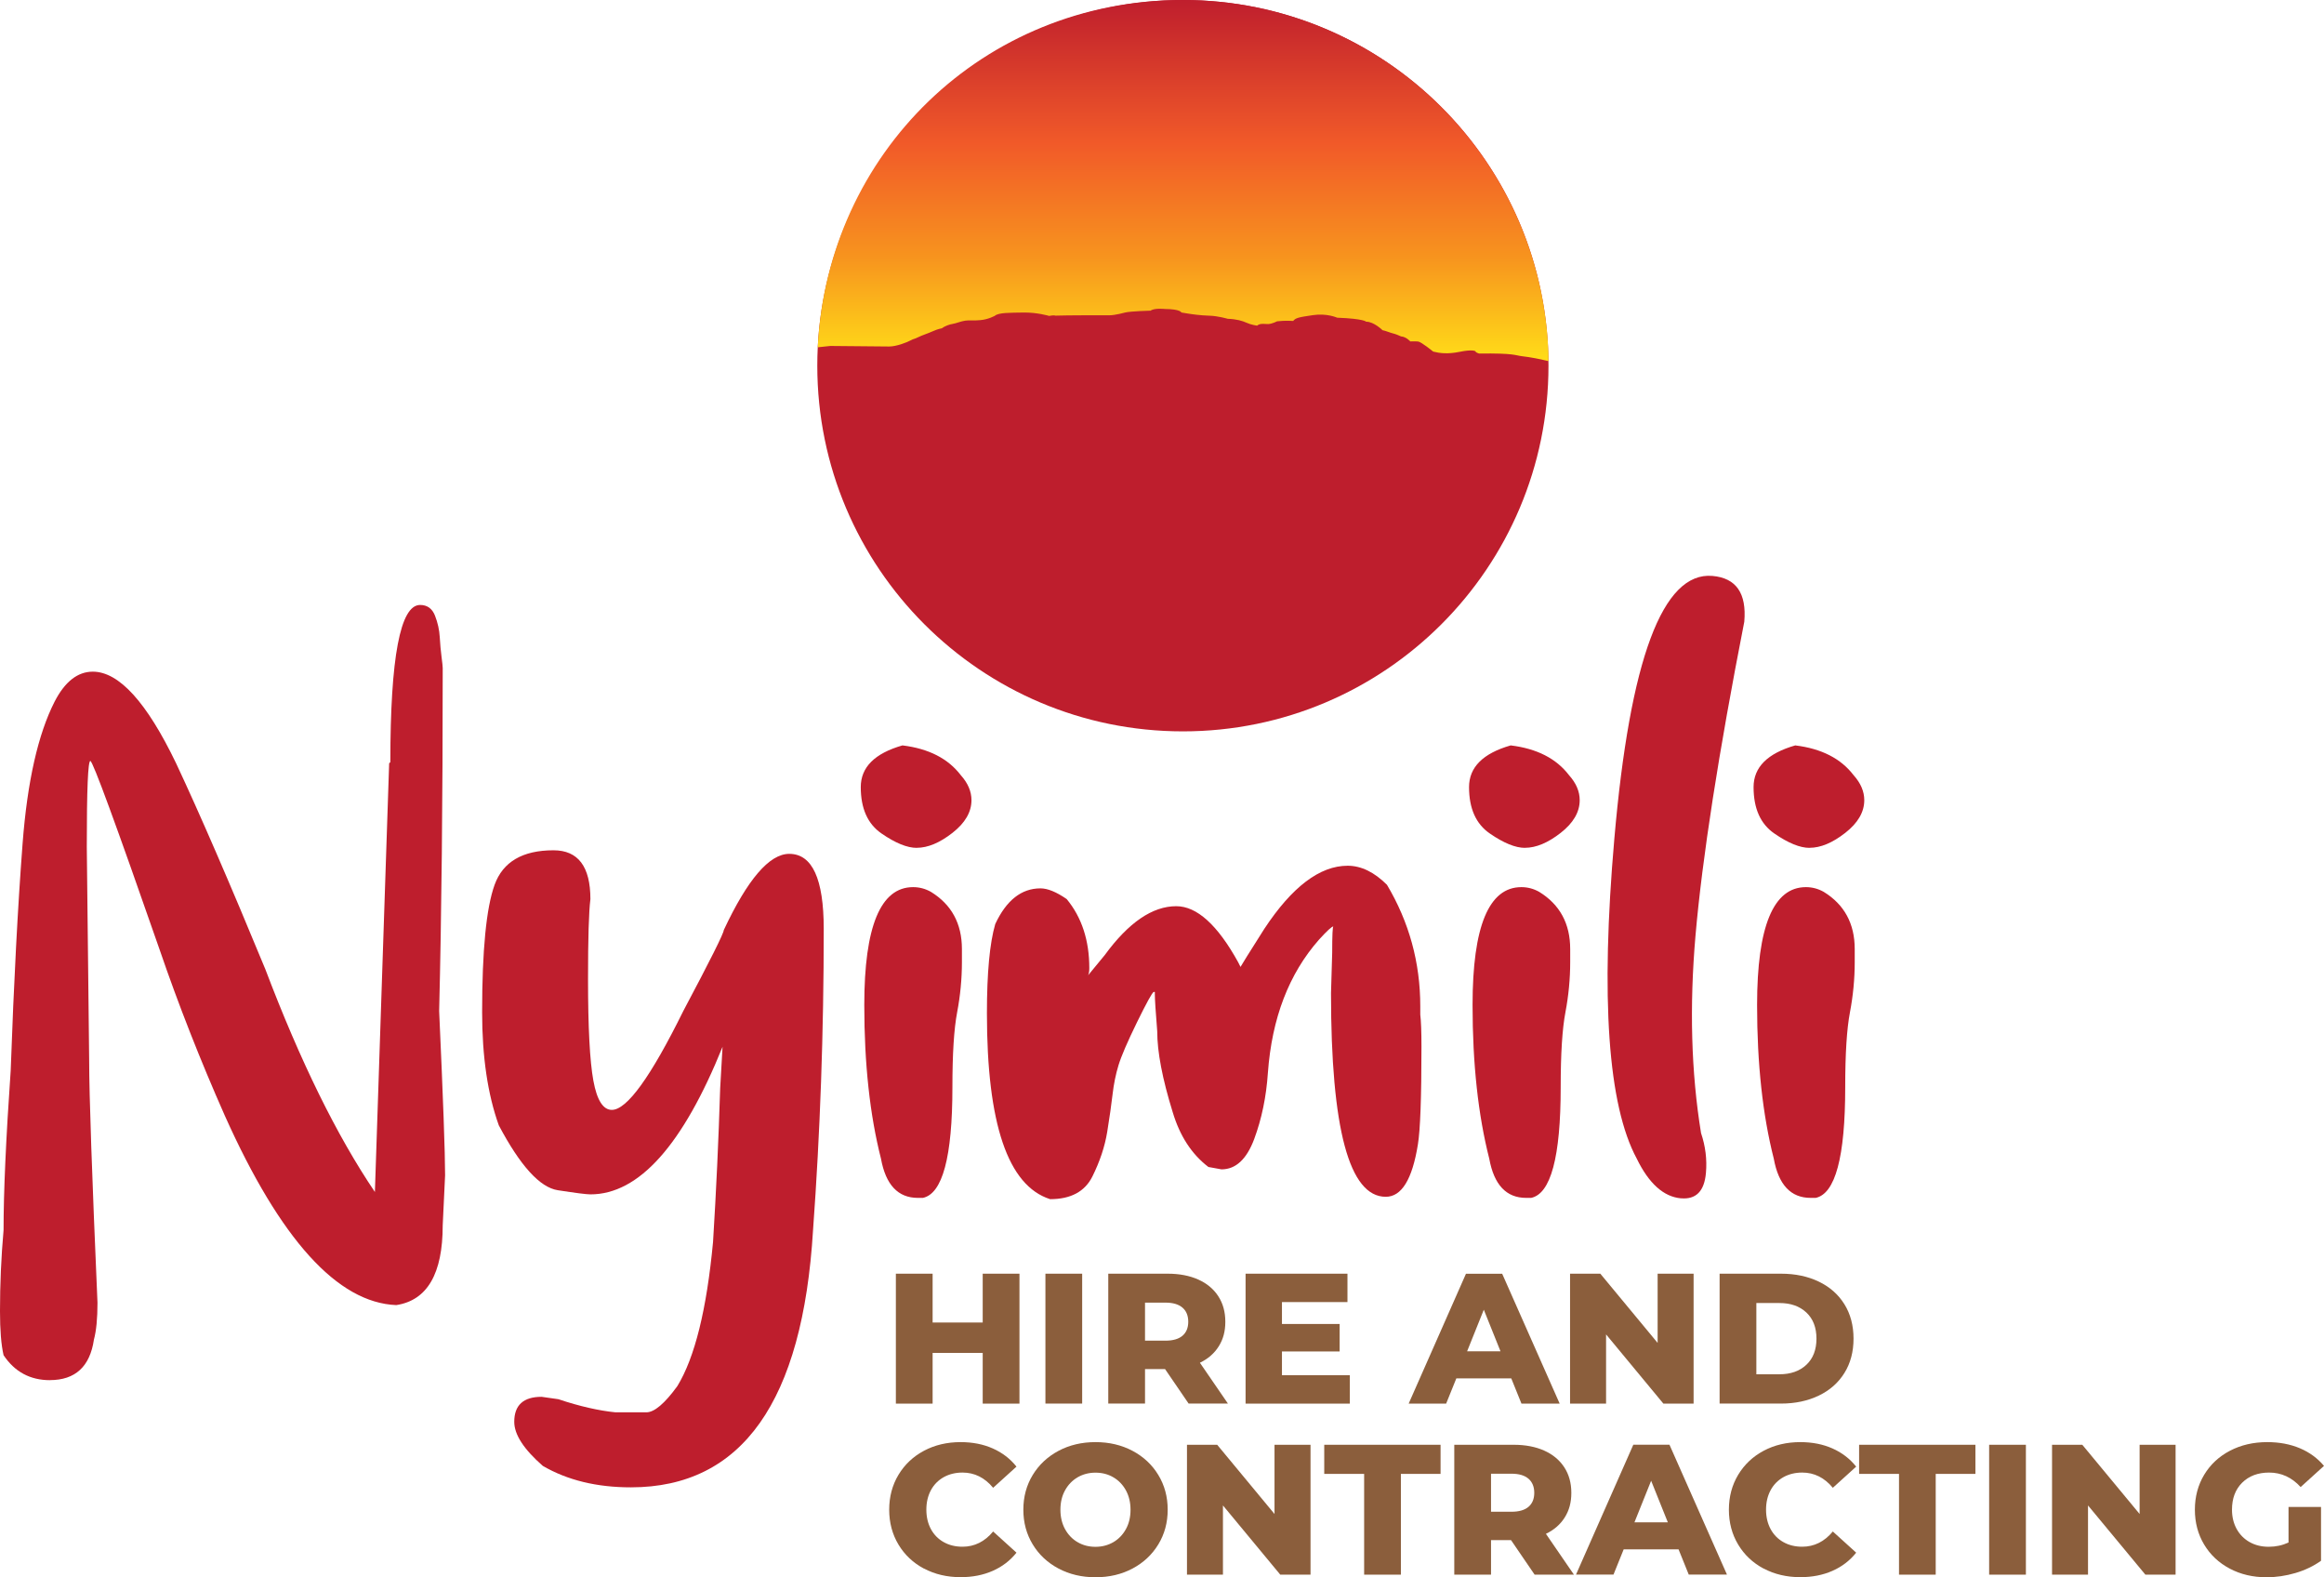
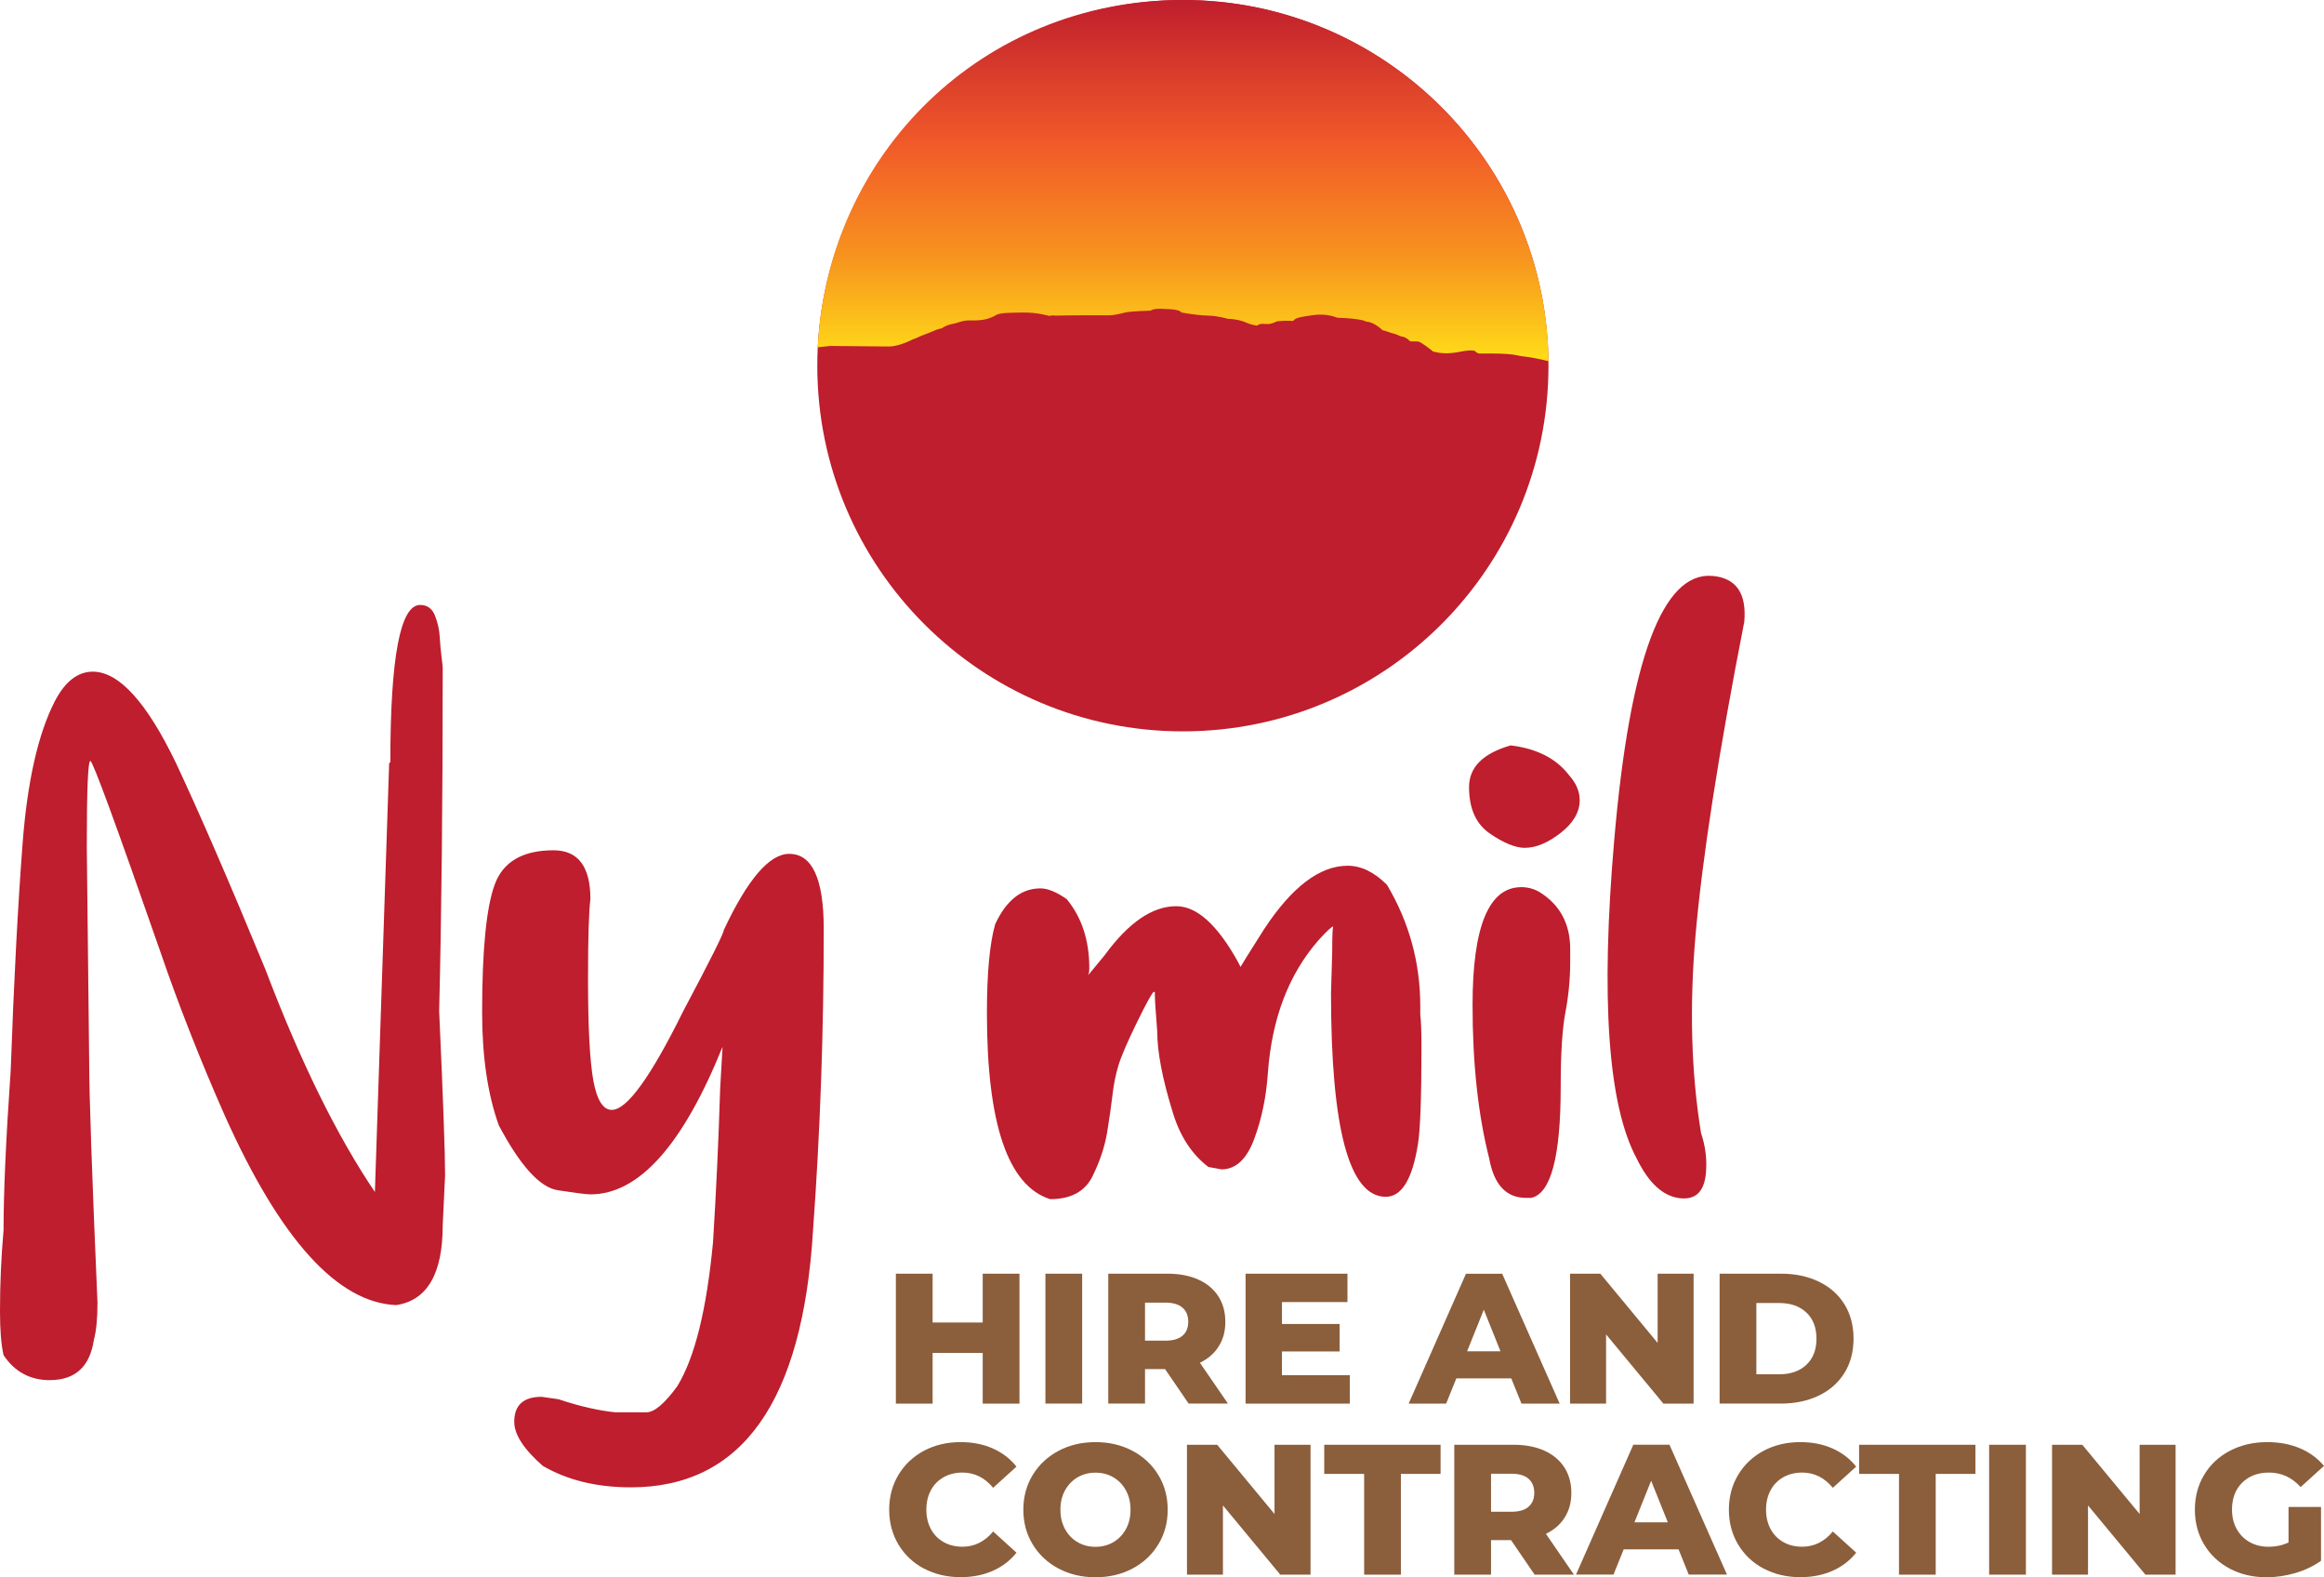
<svg xmlns="http://www.w3.org/2000/svg" id="Layer_2" viewBox="0 0 508.45 344.99">
  <defs>
    <style>.cls-1{fill:none;}.cls-2{fill:url(#linear-gradient);}.cls-3{clip-path:url(#clippath);}.cls-4{fill:#8b5e3c;}.cls-5{fill:#be1e2d;}</style>
    <clipPath id="clippath">
      <path class="cls-1" d="M178.91,75.96l2.75-.29s11.29,.12,12.88,.12c1.6,0,3.96-.93,4.69-1.34,.73-.41,.72-.22,1.6-.67,.88-.45,2.14-.82,3.28-1.34,1.15-.52,1.94-.63,1.94-.63,.65-.49,1.68-.86,2.4-.97,.72-.11,1.72-.55,2.71-.7,.47-.07,.85-.06,1.31-.05,.5,.01,1.1,.02,2.04-.07,1.79-.17,3.16-.96,3.16-.96,.84-.71,3.35-.65,6.28-.7,2.93-.05,5.58,.74,5.58,.74,1.07-.22,1.37-.06,1.37-.06,2.32-.09,10.61-.09,11.82-.08,1.22,.01,3.47-.61,3.47-.61,1.26-.29,5.55-.4,5.55-.4,.8-.62,3.06-.37,3.06-.37,3.5,.03,3.66,.77,3.66,.77l1.14,.19c1.14,.19,3.07,.46,4.98,.51,1.9,.05,4.02,.68,4.02,.68,1.9,.06,3.23,.45,4.14,.87,.91,.43,2.28,.63,2.28,.63,.55-.45,1.2-.41,1.82-.37,.22,.01,.43,.02,.64,.02,.8-.03,1.94-.6,1.94-.6,1.77-.21,3.51-.08,3.51-.08,.52-.68,1.26-.82,4.32-1.27,3.05-.46,5.3,.56,5.3,.56,5.87,.22,6.35,.88,6.35,.88,1.65-.04,3.58,1.86,3.58,1.86,.51,.06,1.76,.59,2.33,.71,.57,.12,1.7,.64,1.7,.64,1.14,.07,2.04,1.1,2.04,1.1,0,0,1.03-.05,1.71,.02,.68,.06,3.29,2.2,3.29,2.2,1.37,.35,3.13,.6,5.82,.05,2.69-.55,3.48-.2,3.48-.03,0,.17,.74,.41,.74,.41,7.92-.1,7.81,.41,9.51,.6,1.71,.19,3.81,.61,5.24,.96,.13,.03,.28,.06,.46,.1C338.23,35.27,302.63,0,258.79,0s-77.79,33.66-79.88,75.96" />
    </clipPath>
    <linearGradient id="linear-gradient" x1="-181.92" y1="481.32" x2="-180.8" y2="481.32" gradientTransform="translate(34245.46 -12766.56) rotate(-90) scale(70.61 -70.61)" gradientUnits="userSpaceOnUse">
      <stop offset="0" stop-color="#ffdd18" />
      <stop offset=".29" stop-color="#f7931e" />
      <stop offset=".6" stop-color="#f15a29" />
      <stop offset="1" stop-color="#bf1e2d" />
    </linearGradient>
  </defs>
  <g id="Layer_1-2">
    <g>
      <g>
        <path class="cls-5" d="M338.78,79.99c0,44.17-35.81,79.98-79.98,79.98s-79.99-35.81-79.99-79.98S214.62,0,258.8,0s79.98,35.81,79.98,79.98" />
        <path class="cls-5" d="M10.94,301.88c-4.34,0-7.73-1.82-10.16-5.47-.52-2.26-.78-5.47-.78-9.64,0-5.9,.26-11.81,.78-17.71,0-8.33,.52-19.97,1.56-34.9,.69-19.44,1.56-35.98,2.6-49.62,1.04-13.63,3.39-24,7.03-31.12,2.25-4.34,5.03-6.51,8.33-6.51,5.73,0,11.81,6.69,18.23,20.05,5.21,11.11,11.72,26.14,19.53,45.06,7.64,20.14,15.63,36.38,23.96,48.7l3.12-93.76,.26-.26c0-22.92,2.17-34.38,6.51-34.38,1.56,0,2.65,.78,3.26,2.34,.61,1.56,.95,3.13,1.04,4.69,.09,1.56,.22,2.99,.39,4.3,.17,1.3,.26,2.13,.26,2.47,0,29.17-.26,54.17-.78,75.01,.87,19.1,1.3,31.08,1.3,35.94l-.52,10.94c0,10.59-3.38,16.41-10.16,17.45-12.85-.52-25.35-14.32-37.5-41.41-5.38-12.15-10.16-24.31-14.32-36.46-9.55-27.43-14.59-41.15-15.11-41.15s-.78,6.25-.78,18.75l.52,46.88c0,7.29,.61,24.92,1.82,52.87,0,3.47-.26,6.16-.78,8.07-.87,5.9-4.08,8.86-9.64,8.86" />
        <path class="cls-5" d="M158.09,228.94c-8.69,21.53-18.32,32.3-28.91,32.3-.87,0-3.25-.3-7.16-.91-3.91-.61-8.2-5.34-12.89-14.19-2.43-6.77-3.65-15.02-3.65-24.74,0-13.54,.91-22.83,2.73-27.87,1.82-5.03,6.12-7.55,12.89-7.55,5.38,0,8.07,3.56,8.07,10.68-.35,2.78-.52,8.59-.52,17.45,0,10.59,.39,18.02,1.17,22.27,.78,4.26,2.13,6.38,4.04,6.38,3.3,0,8.51-7.2,15.63-21.62,5.9-11.11,8.86-17.02,8.86-17.71,5.21-11.11,9.98-16.67,14.32-16.67,5.04,0,7.55,5.47,7.55,16.41,0,22.57-.78,44.54-2.34,65.89-2.26,37.51-15.54,56.26-39.85,56.26-7.47,0-13.89-1.56-19.27-4.69-4.17-3.65-6.25-6.86-6.25-9.64,0-3.65,2-5.47,5.99-5.47l3.65,.52c4.69,1.56,8.86,2.51,12.5,2.87h6.77c1.73,0,3.99-1.91,6.77-5.73,3.82-6.25,6.42-16.76,7.81-31.52,.69-11.11,1.21-22.31,1.56-33.6l.52-9.12Z" />
-         <path class="cls-5" d="M201.85,262.01h-1.04c-4.34,0-7.03-2.86-8.07-8.59-2.43-9.55-3.65-20.75-3.65-33.6,0-17.19,3.56-25.78,10.68-25.78,1.39,0,2.69,.35,3.91,1.04,4.51,2.78,6.77,6.95,6.77,12.5v2.87c0,3.65-.35,7.29-1.04,10.94-.7,3.65-1.04,9.12-1.04,16.41,0,15.28-2.17,23.35-6.51,24.22m-1.3-76.57c-2.08,0-4.65-1.04-7.68-3.13-3.04-2.08-4.56-5.47-4.56-10.16,0-4.34,3.04-7.38,9.12-9.12,5.73,.7,9.98,2.87,12.76,6.51,1.56,1.74,2.34,3.56,2.34,5.47,0,2.6-1.39,4.99-4.17,7.16-2.78,2.17-5.38,3.26-7.81,3.26" />
        <path class="cls-5" d="M229.72,262.28c-9.21-2.95-13.8-16.49-13.8-40.63,0-8.86,.61-15.37,1.82-19.53,2.43-5.21,5.73-7.81,9.9-7.81,1.56,0,3.47,.78,5.73,2.34,3.3,4,4.95,9.03,4.95,15.11,0,.7-.09,1.22-.26,1.56l3.65-4.43c5.21-7.12,10.42-10.68,15.63-10.68,4.51,0,9.03,4.08,13.54,12.24l.52,1.04c.17-.35,1.91-3.12,5.21-8.33,6.07-9.2,12.15-13.8,18.23-13.8,2.95,0,5.82,1.39,8.6,4.17,4.86,8.16,7.29,17.02,7.29,26.57v1.82c.17,1.39,.26,3.74,.26,7.03,0,11.11-.26,18.23-.78,21.36-1.22,7.64-3.56,11.46-7.03,11.46-7.99,0-11.98-14.85-11.98-44.54l.26-8.86c0-3.82,.09-5.73,.26-5.73-.35,0-1.39,.96-3.13,2.87-6.6,7.47-10.33,17.19-11.2,29.17-.35,5.21-1.35,10.03-2.99,14.45-1.65,4.43-4.04,6.64-7.16,6.64l-2.86-.52c-3.65-2.78-6.25-6.77-7.81-11.98-2.26-7.29-3.39-13.19-3.39-17.71-.35-4.34-.52-7.03-.52-8.07v-.52h-.26c-.35,.18-1.56,2.39-3.65,6.64-2.08,4.26-3.43,7.38-4.04,9.38-.61,2-1.04,4.13-1.3,6.38-.26,2.26-.65,4.99-1.17,8.2-.52,3.21-1.61,6.47-3.25,9.77-1.65,3.3-4.73,4.95-9.25,4.95" />
        <path class="cls-5" d="M334.93,262.01h-1.04c-4.34,0-7.03-2.86-8.07-8.59-2.43-9.55-3.65-20.75-3.65-33.6,0-17.19,3.56-25.78,10.68-25.78,1.39,0,2.69,.35,3.91,1.04,4.51,2.78,6.77,6.95,6.77,12.5v2.87c0,3.65-.35,7.29-1.04,10.94-.7,3.65-1.04,9.12-1.04,16.41,0,15.28-2.17,23.35-6.51,24.22m-1.3-76.57c-2.08,0-4.65-1.04-7.68-3.13-3.04-2.08-4.56-5.47-4.56-10.16,0-4.34,3.04-7.38,9.11-9.12,5.73,.7,9.98,2.87,12.76,6.51,1.56,1.74,2.34,3.56,2.34,5.47,0,2.6-1.39,4.99-4.17,7.16-2.78,2.17-5.38,3.26-7.81,3.26" />
        <path class="cls-5" d="M367.79,262.11c-3.81-.33-7.04-3.23-9.7-8.69-6.3-11.7-7.94-35.02-4.9-69.97,3.41-39.27,10.57-58.43,21.46-57.48,5.19,.45,7.51,3.79,6.97,10.02-5.64,28.79-9.19,51.66-10.67,68.61-1.35,15.57-.95,29.98,1.21,43.24,.97,2.87,1.33,5.78,1.07,8.72-.35,3.98-2.16,5.83-5.45,5.54" />
-         <path class="cls-5" d="M397.18,262.01h-1.04c-4.34,0-7.03-2.86-8.07-8.59-2.43-9.55-3.65-20.75-3.65-33.6,0-17.19,3.56-25.78,10.68-25.78,1.39,0,2.69,.35,3.91,1.04,4.51,2.78,6.77,6.95,6.77,12.5v2.87c0,3.65-.35,7.29-1.04,10.94-.7,3.65-1.04,9.12-1.04,16.41,0,15.28-2.17,23.35-6.51,24.22m-1.3-76.57c-2.08,0-4.65-1.04-7.68-3.13-3.04-2.08-4.56-5.47-4.56-10.16,0-4.34,3.04-7.38,9.12-9.12,5.73,.7,9.98,2.87,12.76,6.51,1.56,1.74,2.34,3.56,2.34,5.47,0,2.6-1.39,4.99-4.17,7.16-2.78,2.17-5.38,3.26-7.81,3.26" />
      </g>
      <polygon class="cls-4" points="223.04 278.59 223.04 307.01 215 307.01 215 295.92 204.04 295.92 204.04 307.01 196 307.01 196 278.59 204.04 278.59 204.04 289.27 215 289.27 215 278.59 223.04 278.59" />
      <rect class="cls-4" x="228.72" y="278.59" width="8.04" height="28.41" />
      <path class="cls-4" d="M258.71,286.02c-.84-.73-2.08-1.1-3.73-1.1h-4.47v8.32h4.47c1.65,0,2.89-.36,3.73-1.08,.84-.72,1.26-1.74,1.26-3.06s-.42-2.36-1.26-3.08m-3.82,13.43h-4.38v7.55h-8.04v-28.41h12.99c2.57,0,4.8,.43,6.7,1.28,1.89,.85,3.36,2.07,4.38,3.65,1.03,1.58,1.54,3.44,1.54,5.58s-.48,3.85-1.44,5.38c-.96,1.53-2.33,2.73-4.12,3.59l6.13,8.93h-8.6l-5.16-7.55Z" />
      <polygon class="cls-4" points="295.32 300.8 295.32 307.01 272.51 307.01 272.51 278.59 294.8 278.59 294.8 284.8 280.47 284.8 280.47 289.59 293.09 289.59 293.09 295.6 280.47 295.6 280.47 300.8 295.32 300.8" />
      <path class="cls-4" d="M328.28,295.56l-3.65-9.09-3.65,9.09h7.31Zm2.35,5.93h-12.01l-2.23,5.52h-8.2l12.54-28.41h7.92l12.58,28.41h-8.36l-2.23-5.52Z" />
      <polygon class="cls-4" points="370.53 278.59 370.53 307.01 363.92 307.01 351.38 291.87 351.38 307.01 343.5 307.01 343.5 278.59 350.12 278.59 362.66 293.73 362.66 278.59 370.53 278.59" />
      <g>
        <path class="cls-4" d="M389.33,300.59c2.43,0,4.39-.69,5.87-2.07,1.47-1.38,2.21-3.29,2.21-5.72s-.74-4.34-2.21-5.72c-1.48-1.38-3.43-2.07-5.87-2.07h-5.07v15.59h5.07Zm-13.11-22h13.43c3.11,0,5.87,.58,8.28,1.74,2.41,1.16,4.28,2.82,5.6,4.95s1.99,4.64,1.99,7.51-.66,5.37-1.99,7.51c-1.33,2.14-3.19,3.79-5.6,4.95-2.41,1.16-5.17,1.75-8.28,1.75h-13.43v-28.41Z" />
        <path class="cls-4" d="M202.15,343.1c-2.37-1.26-4.23-3.01-5.58-5.26-1.35-2.25-2.03-4.79-2.03-7.63s.68-5.38,2.03-7.63c1.35-2.24,3.21-4,5.58-5.26,2.37-1.26,5.04-1.89,8.02-1.89,2.6,0,4.94,.46,7.02,1.38,2.08,.92,3.82,2.25,5.2,3.98l-5.11,4.63c-1.84-2.22-4.07-3.33-6.7-3.33-1.54,0-2.92,.34-4.12,1.01-1.2,.68-2.14,1.63-2.8,2.86-.66,1.23-.99,2.65-.99,4.24s.33,3.01,.99,4.24c.66,1.23,1.6,2.19,2.8,2.86,1.2,.68,2.58,1.01,4.12,1.01,2.62,0,4.86-1.11,6.7-3.33l5.11,4.63c-1.38,1.73-3.11,3.06-5.2,3.98-2.08,.92-4.42,1.38-7.02,1.38-2.98,0-5.65-.63-8.02-1.89" />
        <path class="cls-4" d="M243.57,337.32c1.16-.68,2.08-1.63,2.76-2.86s1.01-2.65,1.01-4.24-.34-3.01-1.01-4.24c-.68-1.23-1.6-2.19-2.76-2.86-1.16-.68-2.46-1.01-3.9-1.01s-2.73,.34-3.9,1.01c-1.16,.68-2.08,1.63-2.76,2.86-.68,1.23-1.01,2.65-1.01,4.24s.34,3.01,1.01,4.24c.68,1.23,1.6,2.19,2.76,2.86,1.16,.68,2.46,1.01,3.9,1.01s2.73-.34,3.9-1.01m-11.99,5.76c-2.39-1.27-4.28-3.03-5.64-5.28-1.37-2.25-2.05-4.78-2.05-7.59s.68-5.34,2.05-7.59c1.37-2.25,3.25-4,5.64-5.28,2.39-1.27,5.09-1.91,8.1-1.91s5.7,.64,8.1,1.91c2.39,1.27,4.28,3.03,5.64,5.28,1.37,2.25,2.05,4.78,2.05,7.59s-.68,5.34-2.05,7.59c-1.37,2.25-3.25,4.01-5.64,5.28-2.39,1.27-5.09,1.91-8.1,1.91s-5.7-.64-8.1-1.91" />
      </g>
      <polygon class="cls-4" points="278.84 316.01 278.84 331.15 266.3 316.01 259.69 316.01 259.69 344.42 267.56 344.42 267.56 329.28 280.1 344.42 286.72 344.42 286.72 316.01 278.84 316.01" />
      <polygon class="cls-4" points="289.72 316.01 289.72 322.38 298.45 322.38 298.45 344.42 306.49 344.42 306.49 322.38 315.17 322.38 315.17 316.01 289.72 316.01" />
      <path class="cls-4" d="M334.41,323.44c-.84-.73-2.08-1.1-3.73-1.1h-4.47v8.32h4.47c1.65,0,2.89-.36,3.73-1.08,.84-.72,1.26-1.74,1.26-3.06s-.42-2.35-1.26-3.08m-3.82,13.43h-4.38v7.55h-8.04v-28.41h12.99c2.57,0,4.8,.43,6.7,1.28,1.89,.85,3.35,2.07,4.38,3.65,1.03,1.58,1.54,3.44,1.54,5.58s-.48,3.85-1.44,5.38c-.96,1.53-2.33,2.73-4.12,3.59l6.13,8.93h-8.6l-5.16-7.55Z" />
      <path class="cls-4" d="M361.24,323.88l3.65,9.09h-7.3l3.65-9.09Zm-3.9-7.88l-12.54,28.41h8.2l2.23-5.52h12.01l2.23,5.52h8.36l-12.58-28.41h-7.92Z" />
      <path class="cls-4" d="M385.86,343.1c-2.37-1.26-4.23-3.01-5.58-5.26-1.35-2.25-2.03-4.79-2.03-7.63s.68-5.38,2.03-7.63c1.35-2.24,3.21-4,5.58-5.26,2.37-1.26,5.04-1.89,8.02-1.89,2.6,0,4.94,.46,7.02,1.38,2.08,.92,3.82,2.25,5.2,3.98l-5.11,4.63c-1.84-2.22-4.07-3.33-6.7-3.33-1.54,0-2.92,.34-4.12,1.01-1.2,.68-2.14,1.63-2.8,2.86-.66,1.23-.99,2.65-.99,4.24s.33,3.01,.99,4.24c.66,1.23,1.6,2.19,2.8,2.86,1.2,.68,2.58,1.01,4.12,1.01,2.62,0,4.86-1.11,6.7-3.33l5.11,4.63c-1.38,1.73-3.11,3.06-5.2,3.98-2.08,.92-4.42,1.38-7.02,1.38-2.98,0-5.65-.63-8.02-1.89" />
      <polygon class="cls-4" points="406.74 316.01 406.74 322.38 415.47 322.38 415.47 344.42 423.5 344.42 423.5 322.38 432.19 322.38 432.19 316.01 406.74 316.01" />
      <rect class="cls-4" x="435.19" y="316.01" width="8.04" height="28.41" />
      <polygon class="cls-4" points="468.11 316.01 468.11 331.15 455.57 316.01 448.95 316.01 448.95 344.42 456.82 344.42 456.82 329.28 469.37 344.42 475.98 344.42 475.98 316.01 468.11 316.01" />
      <path class="cls-4" d="M500.7,329.61h7.1v11.77c-1.62,1.16-3.49,2.06-5.6,2.68-2.11,.62-4.22,.93-6.33,.93-2.98,0-5.66-.63-8.04-1.89-2.38-1.26-4.25-3.01-5.6-5.26-1.35-2.25-2.03-4.79-2.03-7.63s.68-5.38,2.03-7.63c1.35-2.24,3.23-4,5.64-5.26,2.41-1.26,5.13-1.89,8.16-1.89,2.65,0,5.03,.45,7.14,1.34,2.11,.89,3.87,2.18,5.28,3.86l-5.11,4.63c-1.92-2.11-4.22-3.17-6.9-3.17-2.43,0-4.4,.74-5.89,2.21-1.49,1.48-2.23,3.44-2.23,5.91,0,1.57,.34,2.97,1.01,4.2,.68,1.23,1.62,2.19,2.84,2.88,1.22,.69,2.61,1.03,4.18,1.03s2.99-.31,4.34-.93v-7.79Z" />
      <g class="cls-3">
        <rect class="cls-2" x="178.91" y="0" width="159.86" height="78.98" />
      </g>
    </g>
  </g>
</svg>